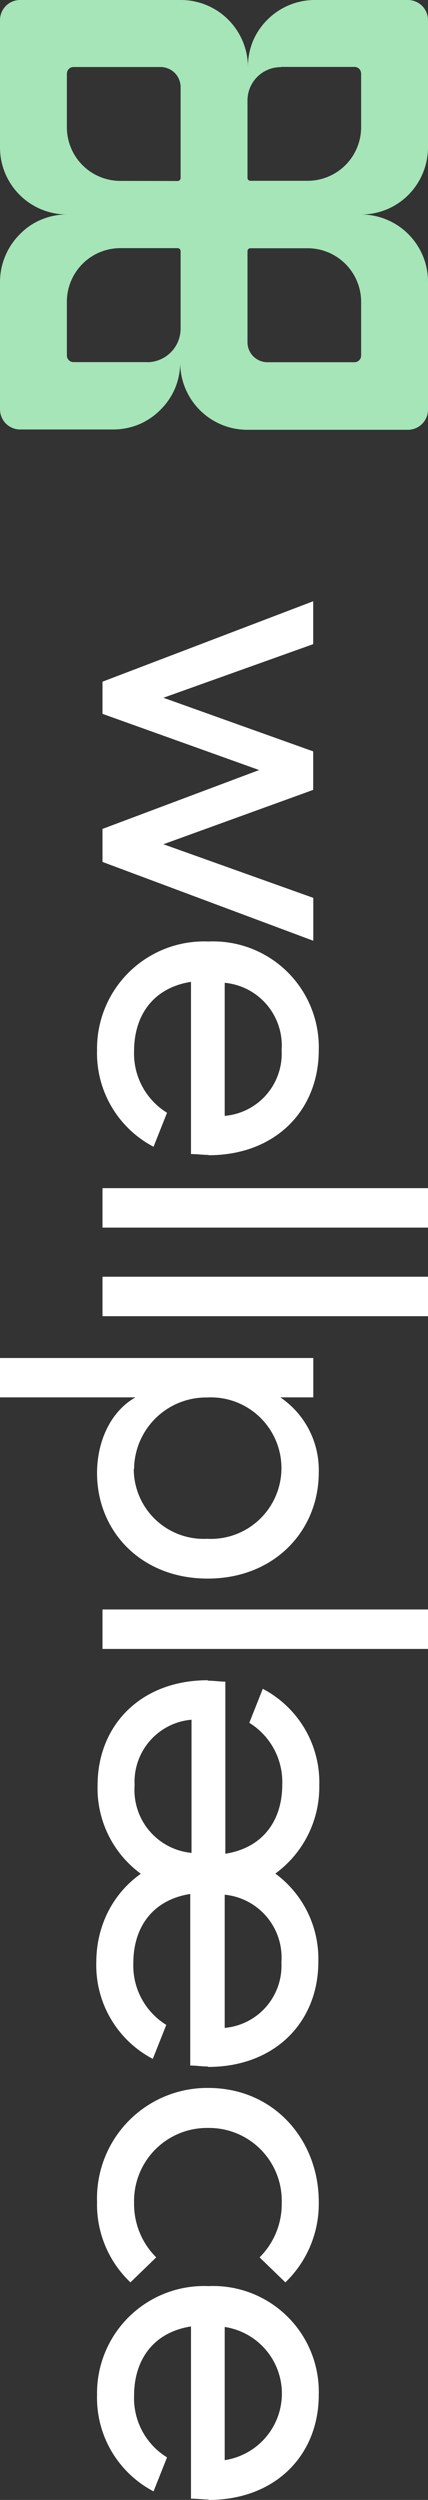
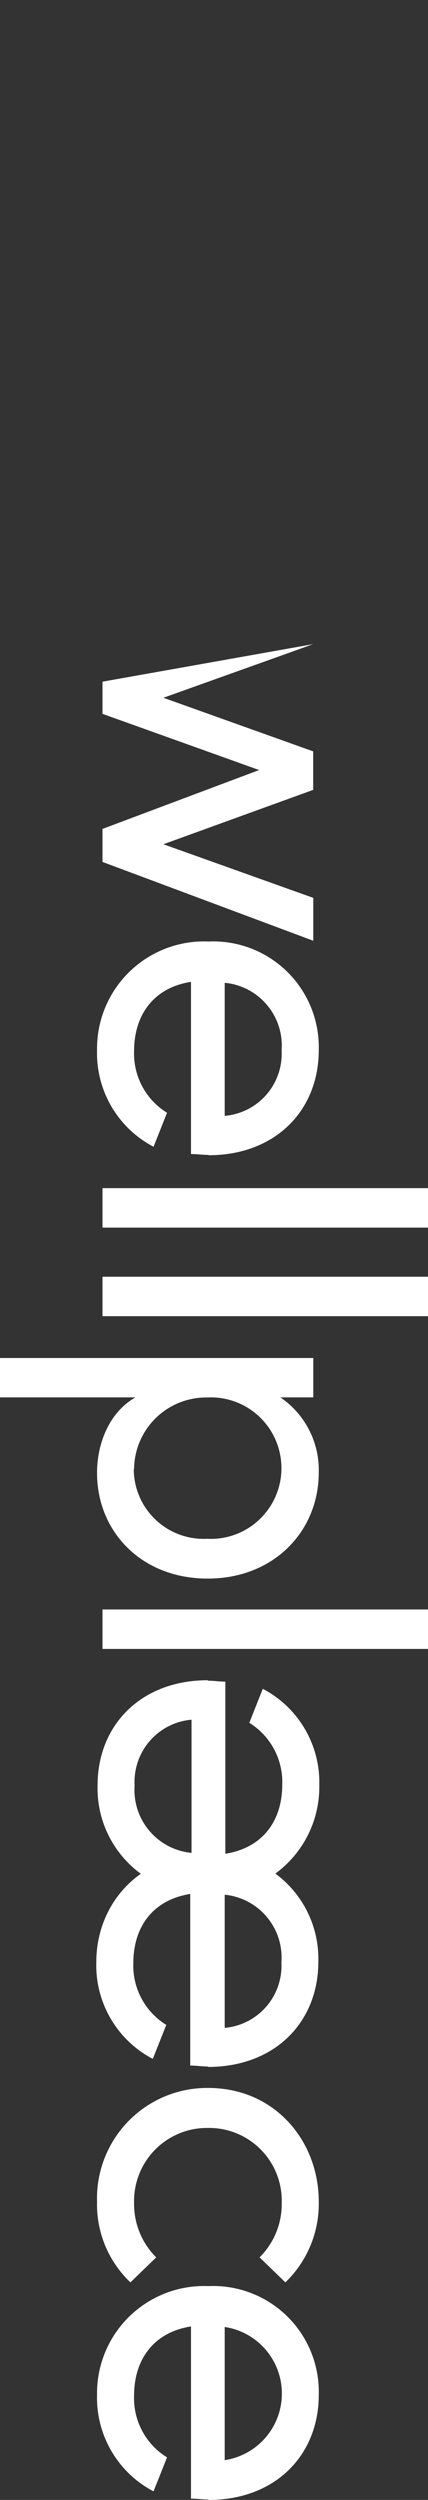
<svg xmlns="http://www.w3.org/2000/svg" viewBox="0 0 40 233.13">
  <rect x="0" y="0" width="40" height="233.13" fill="#333333" stroke="none" />
  <defs>
    <style>.cls-1{fill:#a5e5b8;}.cls-2{fill:#fff;}</style>
  </defs>
  <title>Asset 3</title>
  <g id="Layer_2" data-name="Layer 2">
    <g id="Layer_1-2" data-name="Layer 1">
-       <path class="cls-1" d="M33.75,20a6.2,6.2,0,0,0,4.42-1.83A6.31,6.31,0,0,0,40,13.77V1.88A1.88,1.88,0,0,0,38.12,0H29.37A6.26,6.26,0,0,0,25,1.83a6.19,6.19,0,0,0-1.36,2,6.37,6.37,0,0,0-.47,2.4A6.27,6.27,0,0,0,16.88,0h-15A1.88,1.88,0,0,0,0,1.88V13.77A6.25,6.25,0,0,0,6.25,20ZM6.25,20a6.15,6.15,0,0,0-2.39.48,6,6,0,0,0-2,1.36A6.31,6.31,0,0,0,0,26.28V38.17A1.9,1.9,0,0,0,.55,39.5a1.88,1.88,0,0,0,1.33.55h8.75A6.33,6.33,0,0,0,13,39.57a6.26,6.26,0,0,0,2-1.36,6.19,6.19,0,0,0,1.36-2,6.33,6.33,0,0,0,.48-2.39,6.27,6.27,0,0,0,6.25,6.26h15A1.88,1.88,0,0,0,40,38.17V26.28A6.27,6.27,0,0,0,33.75,20Zm20-13.76h6.87a.63.63,0,0,1,.45.18.67.67,0,0,1,.18.44v5a5,5,0,0,1-5,5H23.4a.27.27,0,0,1-.27-.27V9.39a3.11,3.11,0,0,1,3.12-3.13Zm-15,10.63a5,5,0,0,1-5-5v-5a.67.67,0,0,1,.18-.44.63.63,0,0,1,.45-.18H15a1.9,1.9,0,0,1,1.33.55,1.88,1.88,0,0,1,.55,1.32v8.49a.25.25,0,0,1-.09.19.24.24,0,0,1-.19.08Zm2.5,16.9H6.88a.62.62,0,0,1-.63-.63v-5a5,5,0,0,1,5-5H16.6a.27.27,0,0,1,.19.08.28.28,0,0,1,.09.2v7.23a3.14,3.14,0,0,1-3.13,3.13Zm9.38-1.88V23.43a.27.27,0,0,1,.27-.28h5.35a5,5,0,0,1,5,5v5a.62.62,0,0,1-.63.63H25a1.9,1.9,0,0,1-1.33-.55,1.88,1.88,0,0,1-.54-1.33" />
-       <path class="cls-2" d="M15.27,78.73l14-5.07V70.07l-14-5,14-5v-4L9.58,63.57v3l14.64,5.24L9.58,77.3v3.08l19.7,7.35v-4Zm4.22,29c6.25,0,10.3-4.18,10.3-9.8A9.87,9.87,0,0,0,19.49,87.8,10,10,0,0,0,9.07,97.94a9.85,9.85,0,0,0,5.28,9l1.26-3.17a6.48,6.48,0,0,1-3.08-5.74c0-3.38,1.82-5.92,5.32-6.47v16.06c.55,0,1.09.08,1.64.08ZM21,91.65a5.88,5.88,0,0,1,5.32,6.29A5.82,5.82,0,0,1,21,104.06Zm19,22.83V110.8H9.58v3.68Zm0,8.26v-3.68H9.58v3.68ZM29.79,137.31a8.19,8.19,0,0,0-3.59-7h3.08v-3.67H0v3.67H12.66c-2.32,1.31-3.59,4.1-3.59,7.06,0,5.4,4.09,9.84,10.34,9.84s10.38-4.48,10.38-9.89ZM12.53,137a6.74,6.74,0,0,1,6.81-6.68h0a6.6,6.6,0,1,1,0,13.18,6.53,6.53,0,0,1-6.84-6.5ZM40,153.77v-3.68H9.58v3.68ZM9.07,205.32a10,10,0,0,0,3.12,7.52l2.41-2.33a7,7,0,0,1-2.07-5.07,6.82,6.82,0,0,1,6.92-7,6.79,6.79,0,0,1,6.88,7,7,7,0,0,1-2.07,5.07l2.41,2.33a10.15,10.15,0,0,0,3.12-7.52c0-5.66-4.09-10.61-10.34-10.61A10.3,10.3,0,0,0,9.07,205.32Zm10.42,27.81c6.25,0,10.3-4.18,10.3-9.8a9.87,9.87,0,0,0-10.3-10.14A10,10,0,0,0,9.07,223.33a9.85,9.85,0,0,0,5.28,9l1.26-3.17a6.47,6.47,0,0,1-3.08-5.74c0-3.38,1.82-5.92,5.32-6.47v16.06c.55,0,1.09.08,1.64.08ZM21,217a6.28,6.28,0,0,1,0,12.42Zm-1.55-24.25c6.25,0,10.3-4.19,10.3-9.8a9.87,9.87,0,0,0-10.29-10.14C13.22,172.85,9,177.37,9,183a9.85,9.85,0,0,0,5.28,9l1.26-3.17a6.49,6.49,0,0,1-3.08-5.75c0-3.38,1.82-5.91,5.32-6.46v16c.55,0,1.1.09,1.64.09ZM21,176.69A5.89,5.89,0,0,1,26.3,183,5.82,5.82,0,0,1,21,189.11Zm-1.58-20c-6.25,0-10.3,4.19-10.3,9.8a9.87,9.87,0,0,0,10.3,10.14,10,10,0,0,0,10.42-10.14,9.85,9.85,0,0,0-5.28-9l-1.26,3.17a6.49,6.49,0,0,1,3.08,5.75c0,3.38-1.82,5.91-5.32,6.46V156.82c-.55,0-1.1-.09-1.64-.09Zm-1.52,16.1a5.89,5.89,0,0,1-5.32-6.3,5.82,5.82,0,0,1,5.32-6.12Z" />
+       <path class="cls-2" d="M15.27,78.73l14-5.07V70.07l-14-5,14-5L9.58,63.57v3l14.64,5.24L9.58,77.3v3.08l19.7,7.35v-4Zm4.22,29c6.25,0,10.3-4.18,10.3-9.8A9.87,9.87,0,0,0,19.49,87.8,10,10,0,0,0,9.07,97.94a9.85,9.85,0,0,0,5.28,9l1.26-3.17a6.48,6.48,0,0,1-3.08-5.74c0-3.38,1.82-5.92,5.32-6.47v16.06c.55,0,1.09.08,1.64.08ZM21,91.65a5.88,5.88,0,0,1,5.32,6.29A5.82,5.82,0,0,1,21,104.06Zm19,22.83V110.8H9.58v3.68Zm0,8.26v-3.68H9.58v3.68ZM29.79,137.31a8.19,8.19,0,0,0-3.59-7h3.08v-3.67H0v3.67H12.66c-2.32,1.31-3.59,4.1-3.59,7.06,0,5.4,4.09,9.84,10.34,9.84s10.38-4.48,10.38-9.89ZM12.53,137a6.74,6.74,0,0,1,6.81-6.68h0a6.6,6.6,0,1,1,0,13.18,6.53,6.53,0,0,1-6.84-6.5ZM40,153.77v-3.68H9.58v3.68ZM9.07,205.32a10,10,0,0,0,3.12,7.52l2.41-2.33a7,7,0,0,1-2.07-5.07,6.82,6.82,0,0,1,6.92-7,6.79,6.79,0,0,1,6.88,7,7,7,0,0,1-2.07,5.07l2.41,2.33a10.15,10.15,0,0,0,3.12-7.52c0-5.66-4.09-10.61-10.34-10.61A10.3,10.3,0,0,0,9.07,205.32Zm10.42,27.81c6.25,0,10.3-4.18,10.3-9.8a9.87,9.87,0,0,0-10.3-10.14A10,10,0,0,0,9.07,223.33a9.85,9.85,0,0,0,5.28,9l1.26-3.17a6.47,6.47,0,0,1-3.08-5.74c0-3.38,1.82-5.92,5.32-6.47v16.06c.55,0,1.09.08,1.64.08ZM21,217a6.28,6.28,0,0,1,0,12.42Zm-1.55-24.25c6.25,0,10.3-4.19,10.3-9.8a9.87,9.87,0,0,0-10.29-10.14C13.22,172.85,9,177.37,9,183a9.85,9.85,0,0,0,5.28,9l1.26-3.17a6.49,6.49,0,0,1-3.08-5.75c0-3.38,1.82-5.91,5.32-6.46v16c.55,0,1.1.09,1.64.09ZM21,176.69A5.89,5.89,0,0,1,26.3,183,5.82,5.82,0,0,1,21,189.11Zm-1.58-20c-6.25,0-10.3,4.19-10.3,9.8a9.87,9.87,0,0,0,10.3,10.14,10,10,0,0,0,10.42-10.14,9.85,9.85,0,0,0-5.28-9l-1.26,3.17a6.49,6.49,0,0,1,3.08,5.75c0,3.38-1.82,5.91-5.32,6.46V156.82c-.55,0-1.1-.09-1.64-.09Zm-1.52,16.1a5.89,5.89,0,0,1-5.32-6.3,5.82,5.82,0,0,1,5.32-6.12Z" />
    </g>
  </g>
</svg>